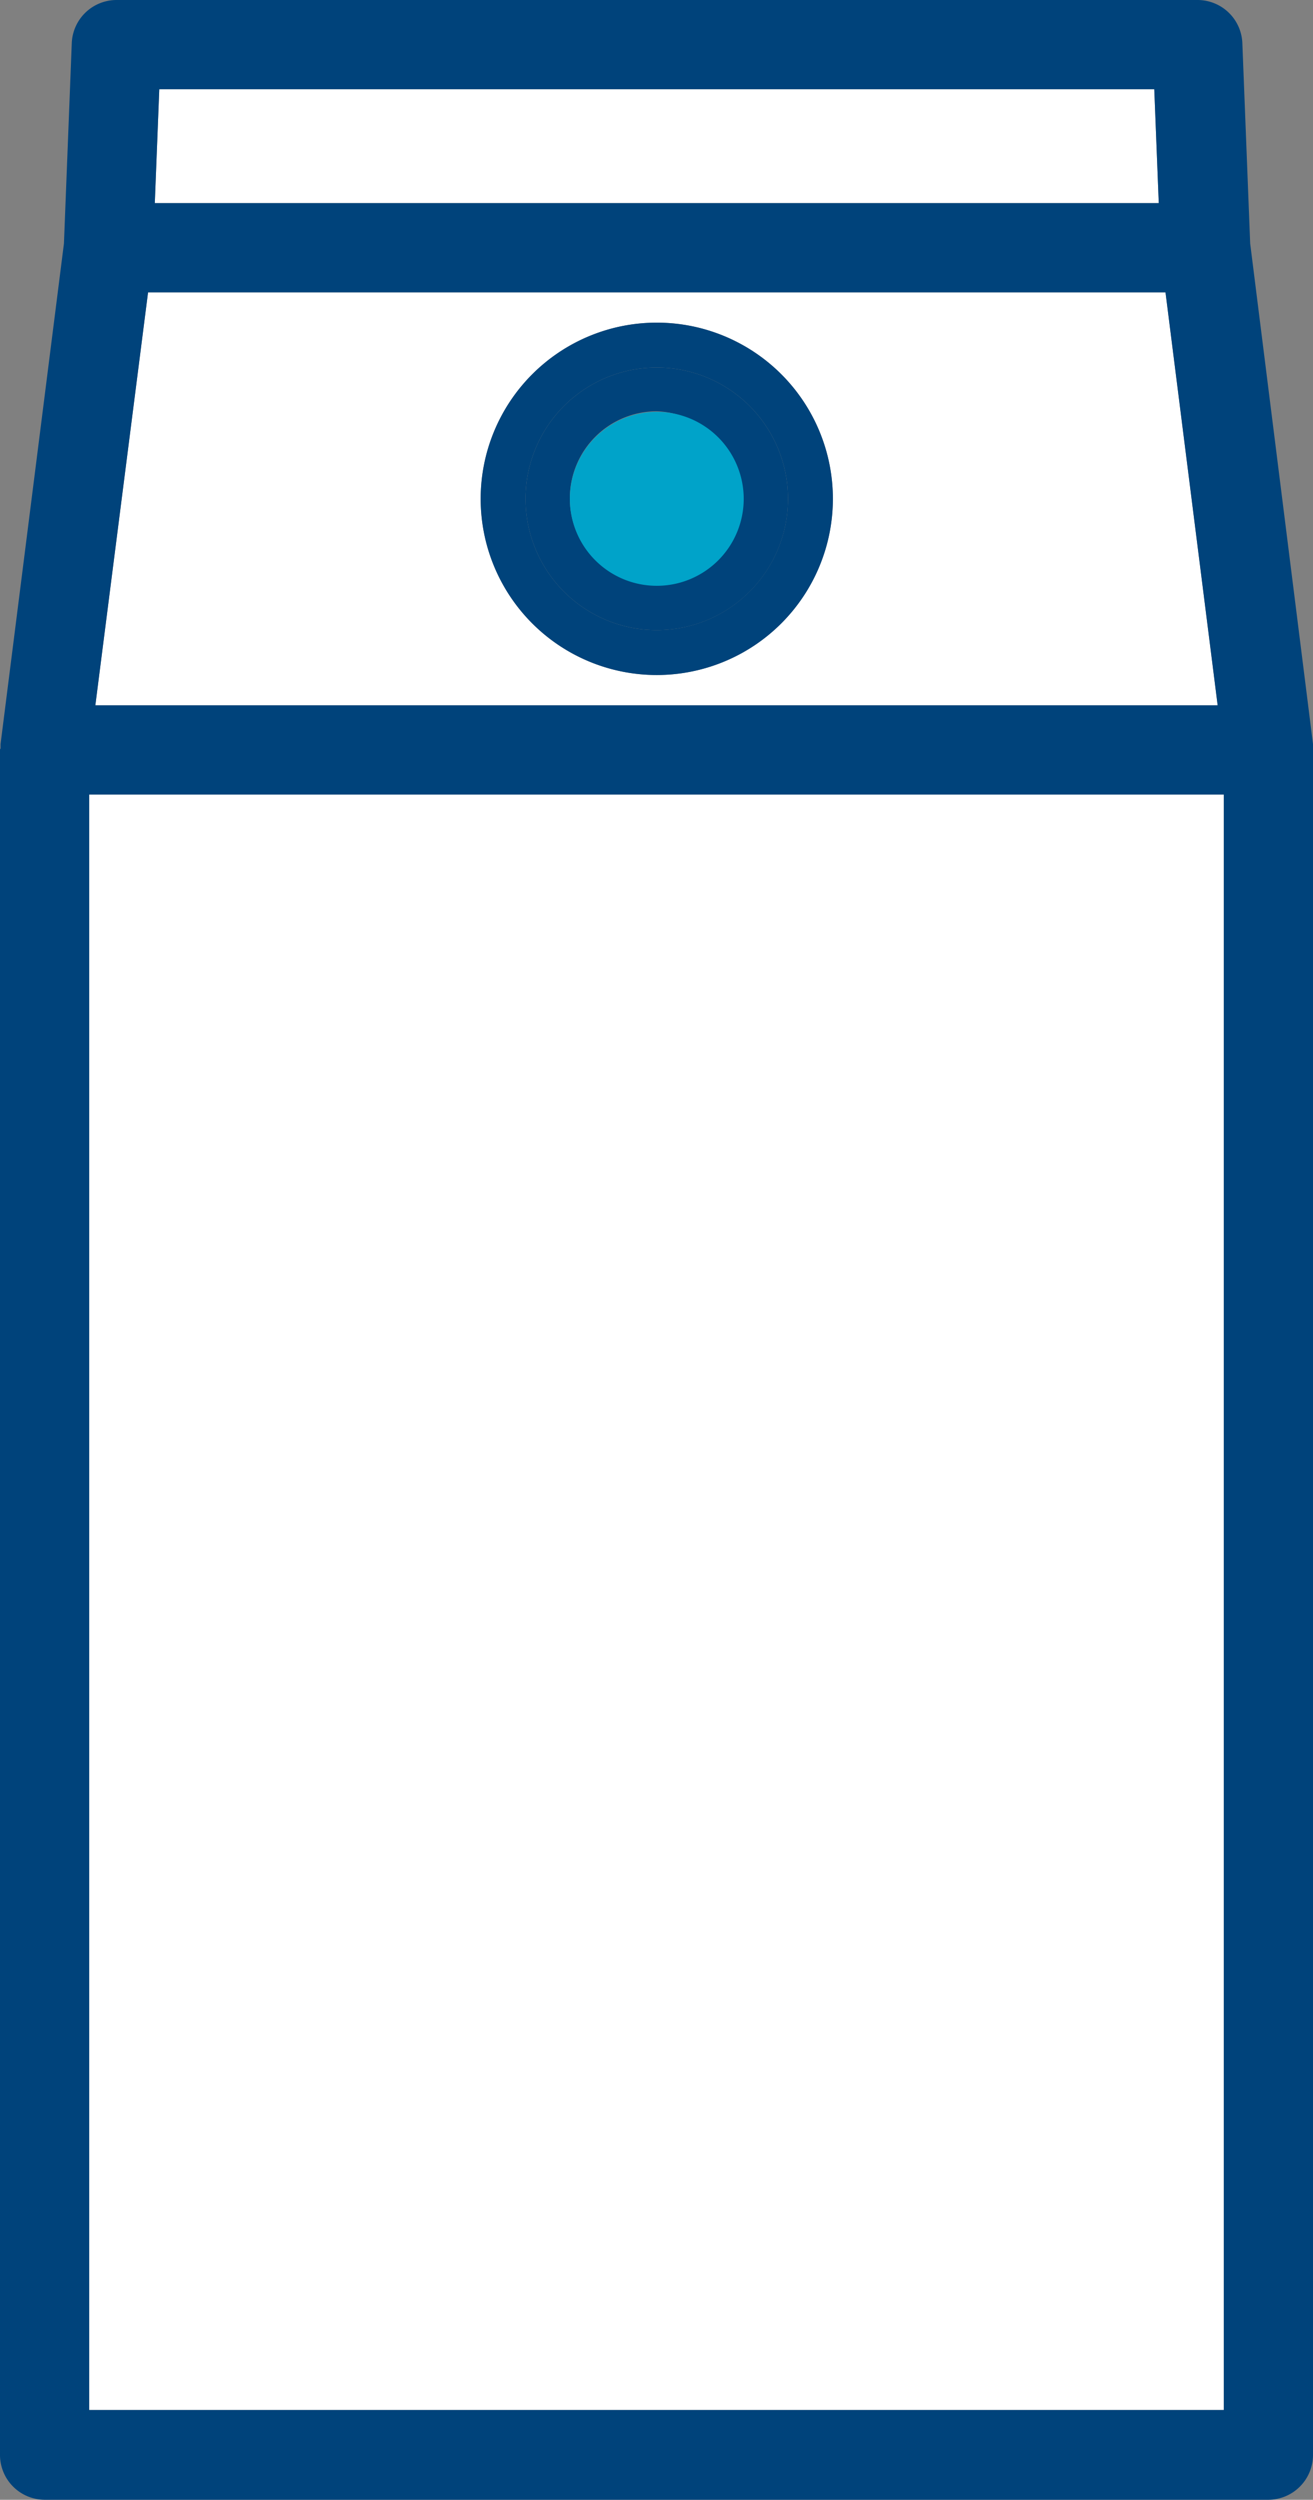
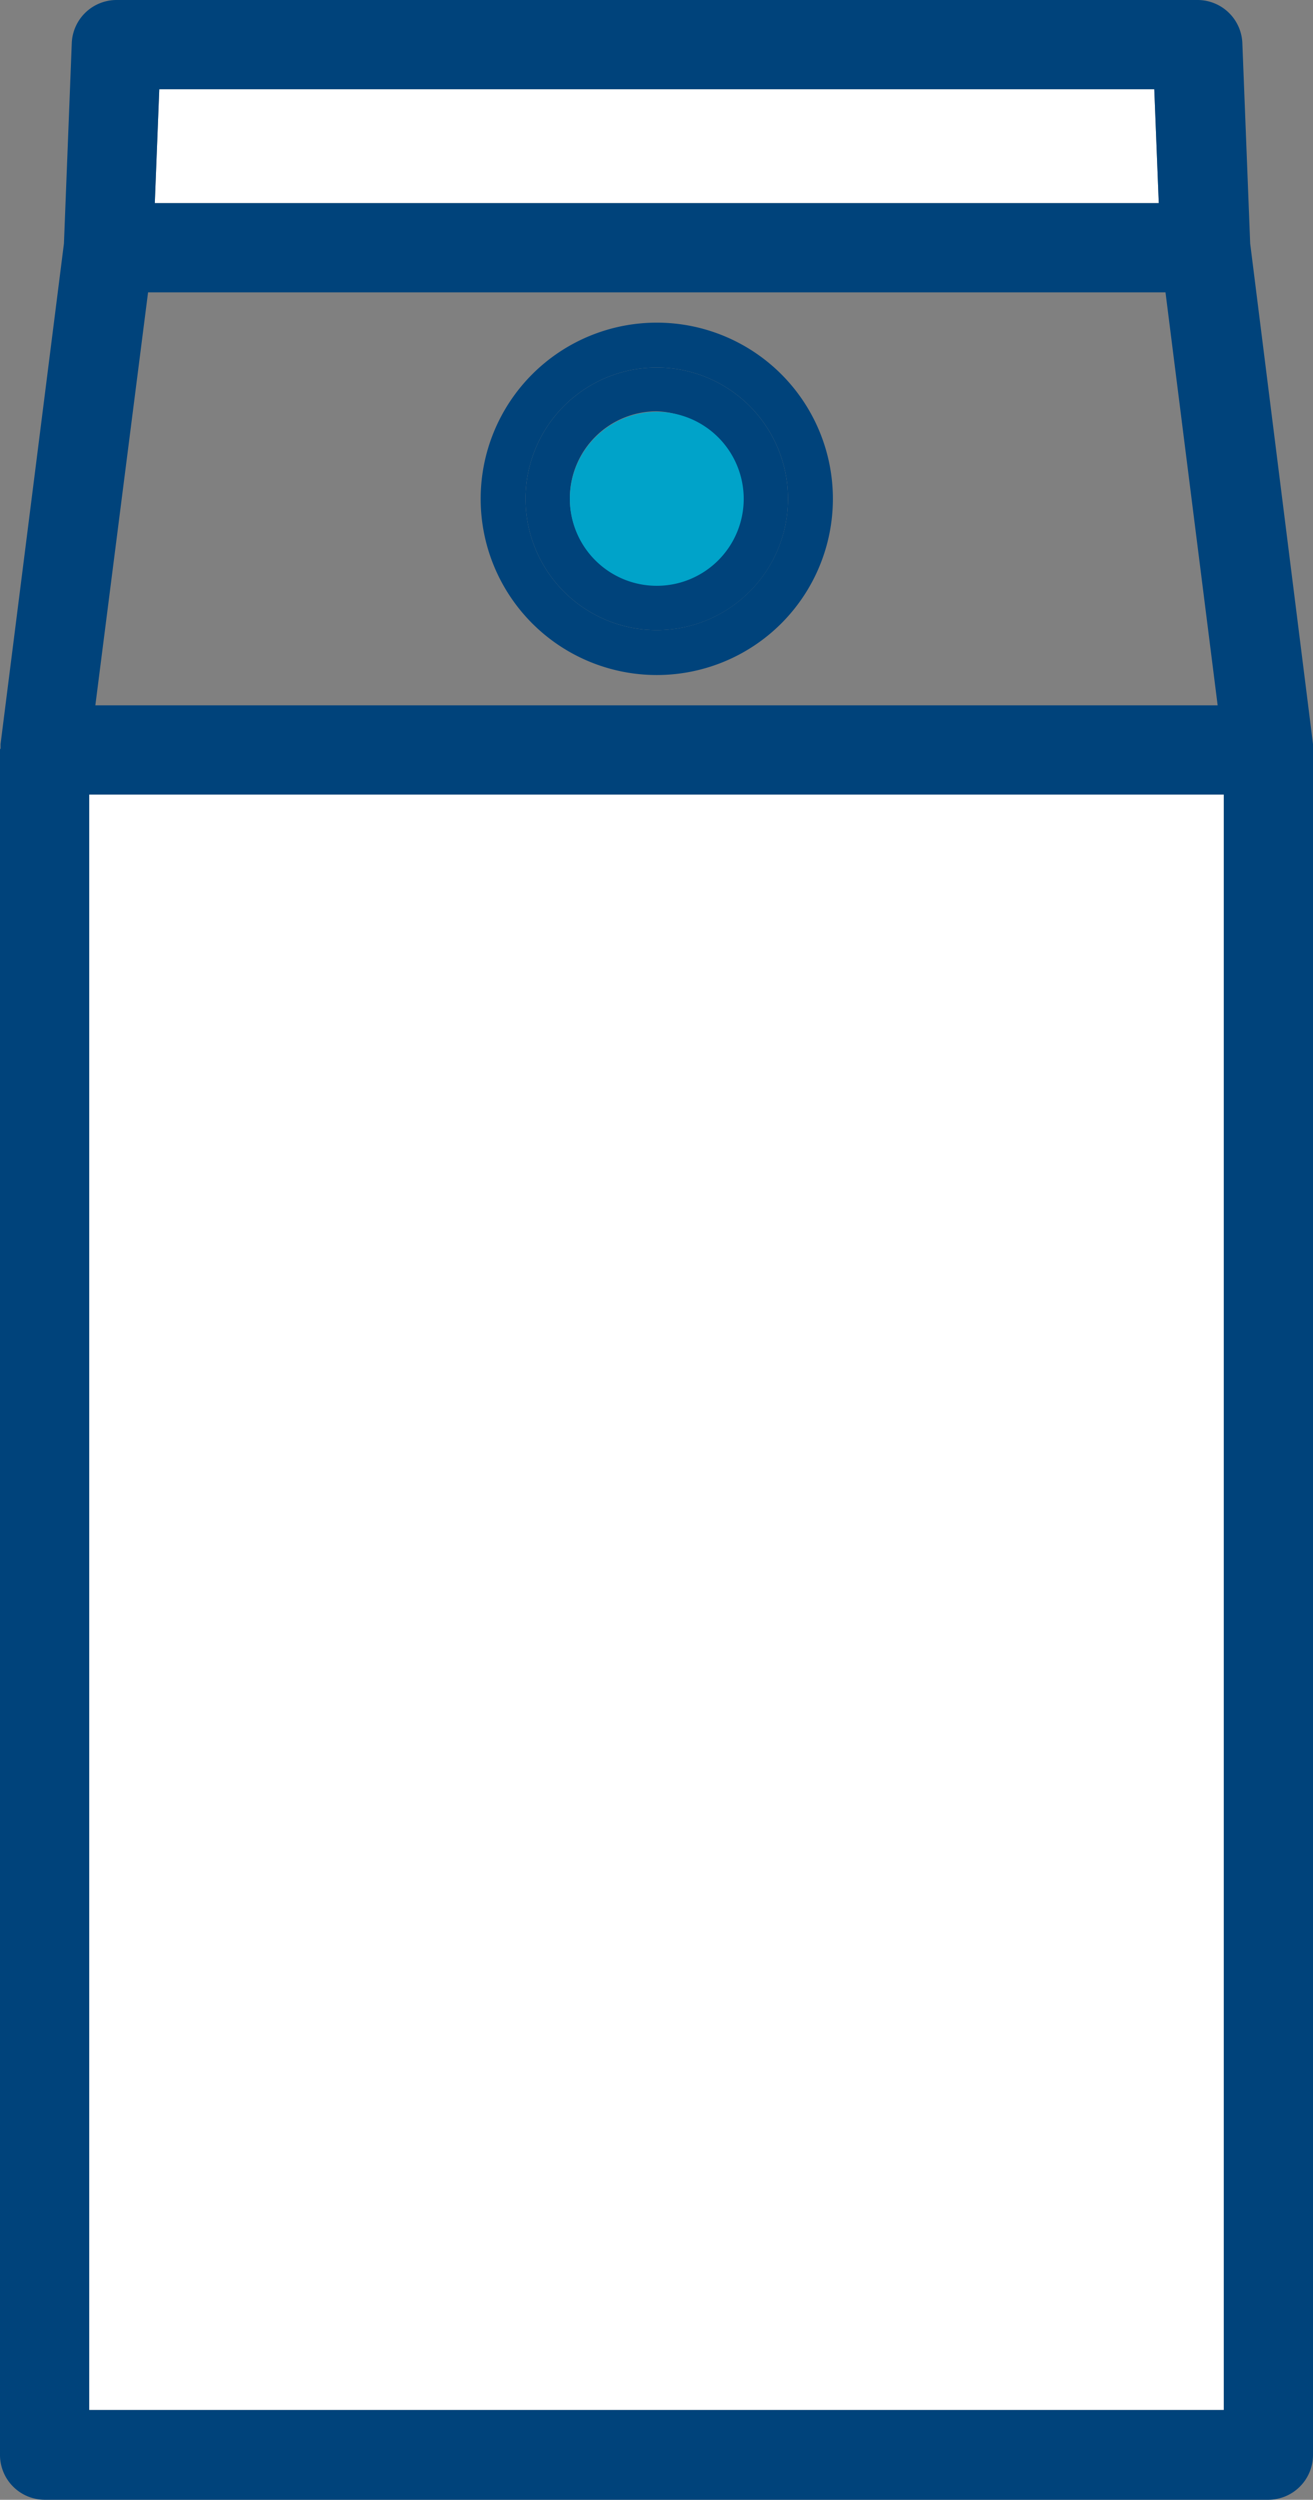
<svg xmlns="http://www.w3.org/2000/svg" id="Layer_1" data-name="Layer 1" viewBox="0 0 234.1 445.5">
  <rect x="0" y="0" width="234.1" height="445.5" fill="#808080" stroke="none" />
  <defs>
    <style>.cls-1{fill:#fff;}.cls-2{fill:#00437b;}.cls-3{fill:#00a3c9;}</style>
  </defs>
  <g id="house-filled">
    <g id="Group_70" data-name="Group 70">
      <path class="cls-1" d="M218.2,141.6V429.5H15.9V141.6Z" transform="translate(0 0)" />
-       <path class="cls-1" d="M207.8,52.1l9.3,73.6H17l9.4-73.6ZM148.5,88.9a31.4,31.4,0,1,0-31.4,31.4h0A31.45,31.45,0,0,0,148.5,88.9Z" transform="translate(0 0)" />
      <polygon class="cls-1" points="205.8 15.9 206.6 36.2 27.6 36.2 28.4 15.9 205.8 15.9" />
      <path class="cls-2" d="M234.1,133.6V437.5a8,8,0,0,1-8,8H8a8,8,0,0,1-8-8V133.6a.35.35,0,0,1,.1-.2v-.8L11.4,43.4,12.8,7.6a8,8,0,0,1,8-7.6H213.5a8,8,0,0,1,8,7.6l1.4,35.8,11.2,89.2ZM218.2,429.5V141.6H15.9V429.5Zm-1.1-303.8-9.3-73.6H26.4L17,125.7ZM206.6,36.2l-.8-20.3H28.4l-.8,20.3Z" transform="translate(0 0)" />
      <path class="cls-2" d="M117.1,57.5A31.4,31.4,0,1,1,85.7,88.9a31.4,31.4,0,0,1,31.4-31.4Zm23.4,31.4a23.4,23.4,0,1,0-23.4,23.4h0A23.43,23.43,0,0,0,140.5,88.9Z" transform="translate(0 0)" />
      <path class="cls-2" d="M117.1,65.5A23.4,23.4,0,1,1,93.7,88.9a23.4,23.4,0,0,1,23.4-23.4Zm0,38.8a15.51,15.51,0,0,0,0-31h0a15.5,15.5,0,0,0,0,31Z" transform="translate(0 0)" />
      <path class="cls-3" d="M132.6,88.9a15.5,15.5,0,1,1-15.5-15.5h0A15.51,15.51,0,0,1,132.6,88.9Z" transform="translate(0 0)" />
    </g>
  </g>
</svg>